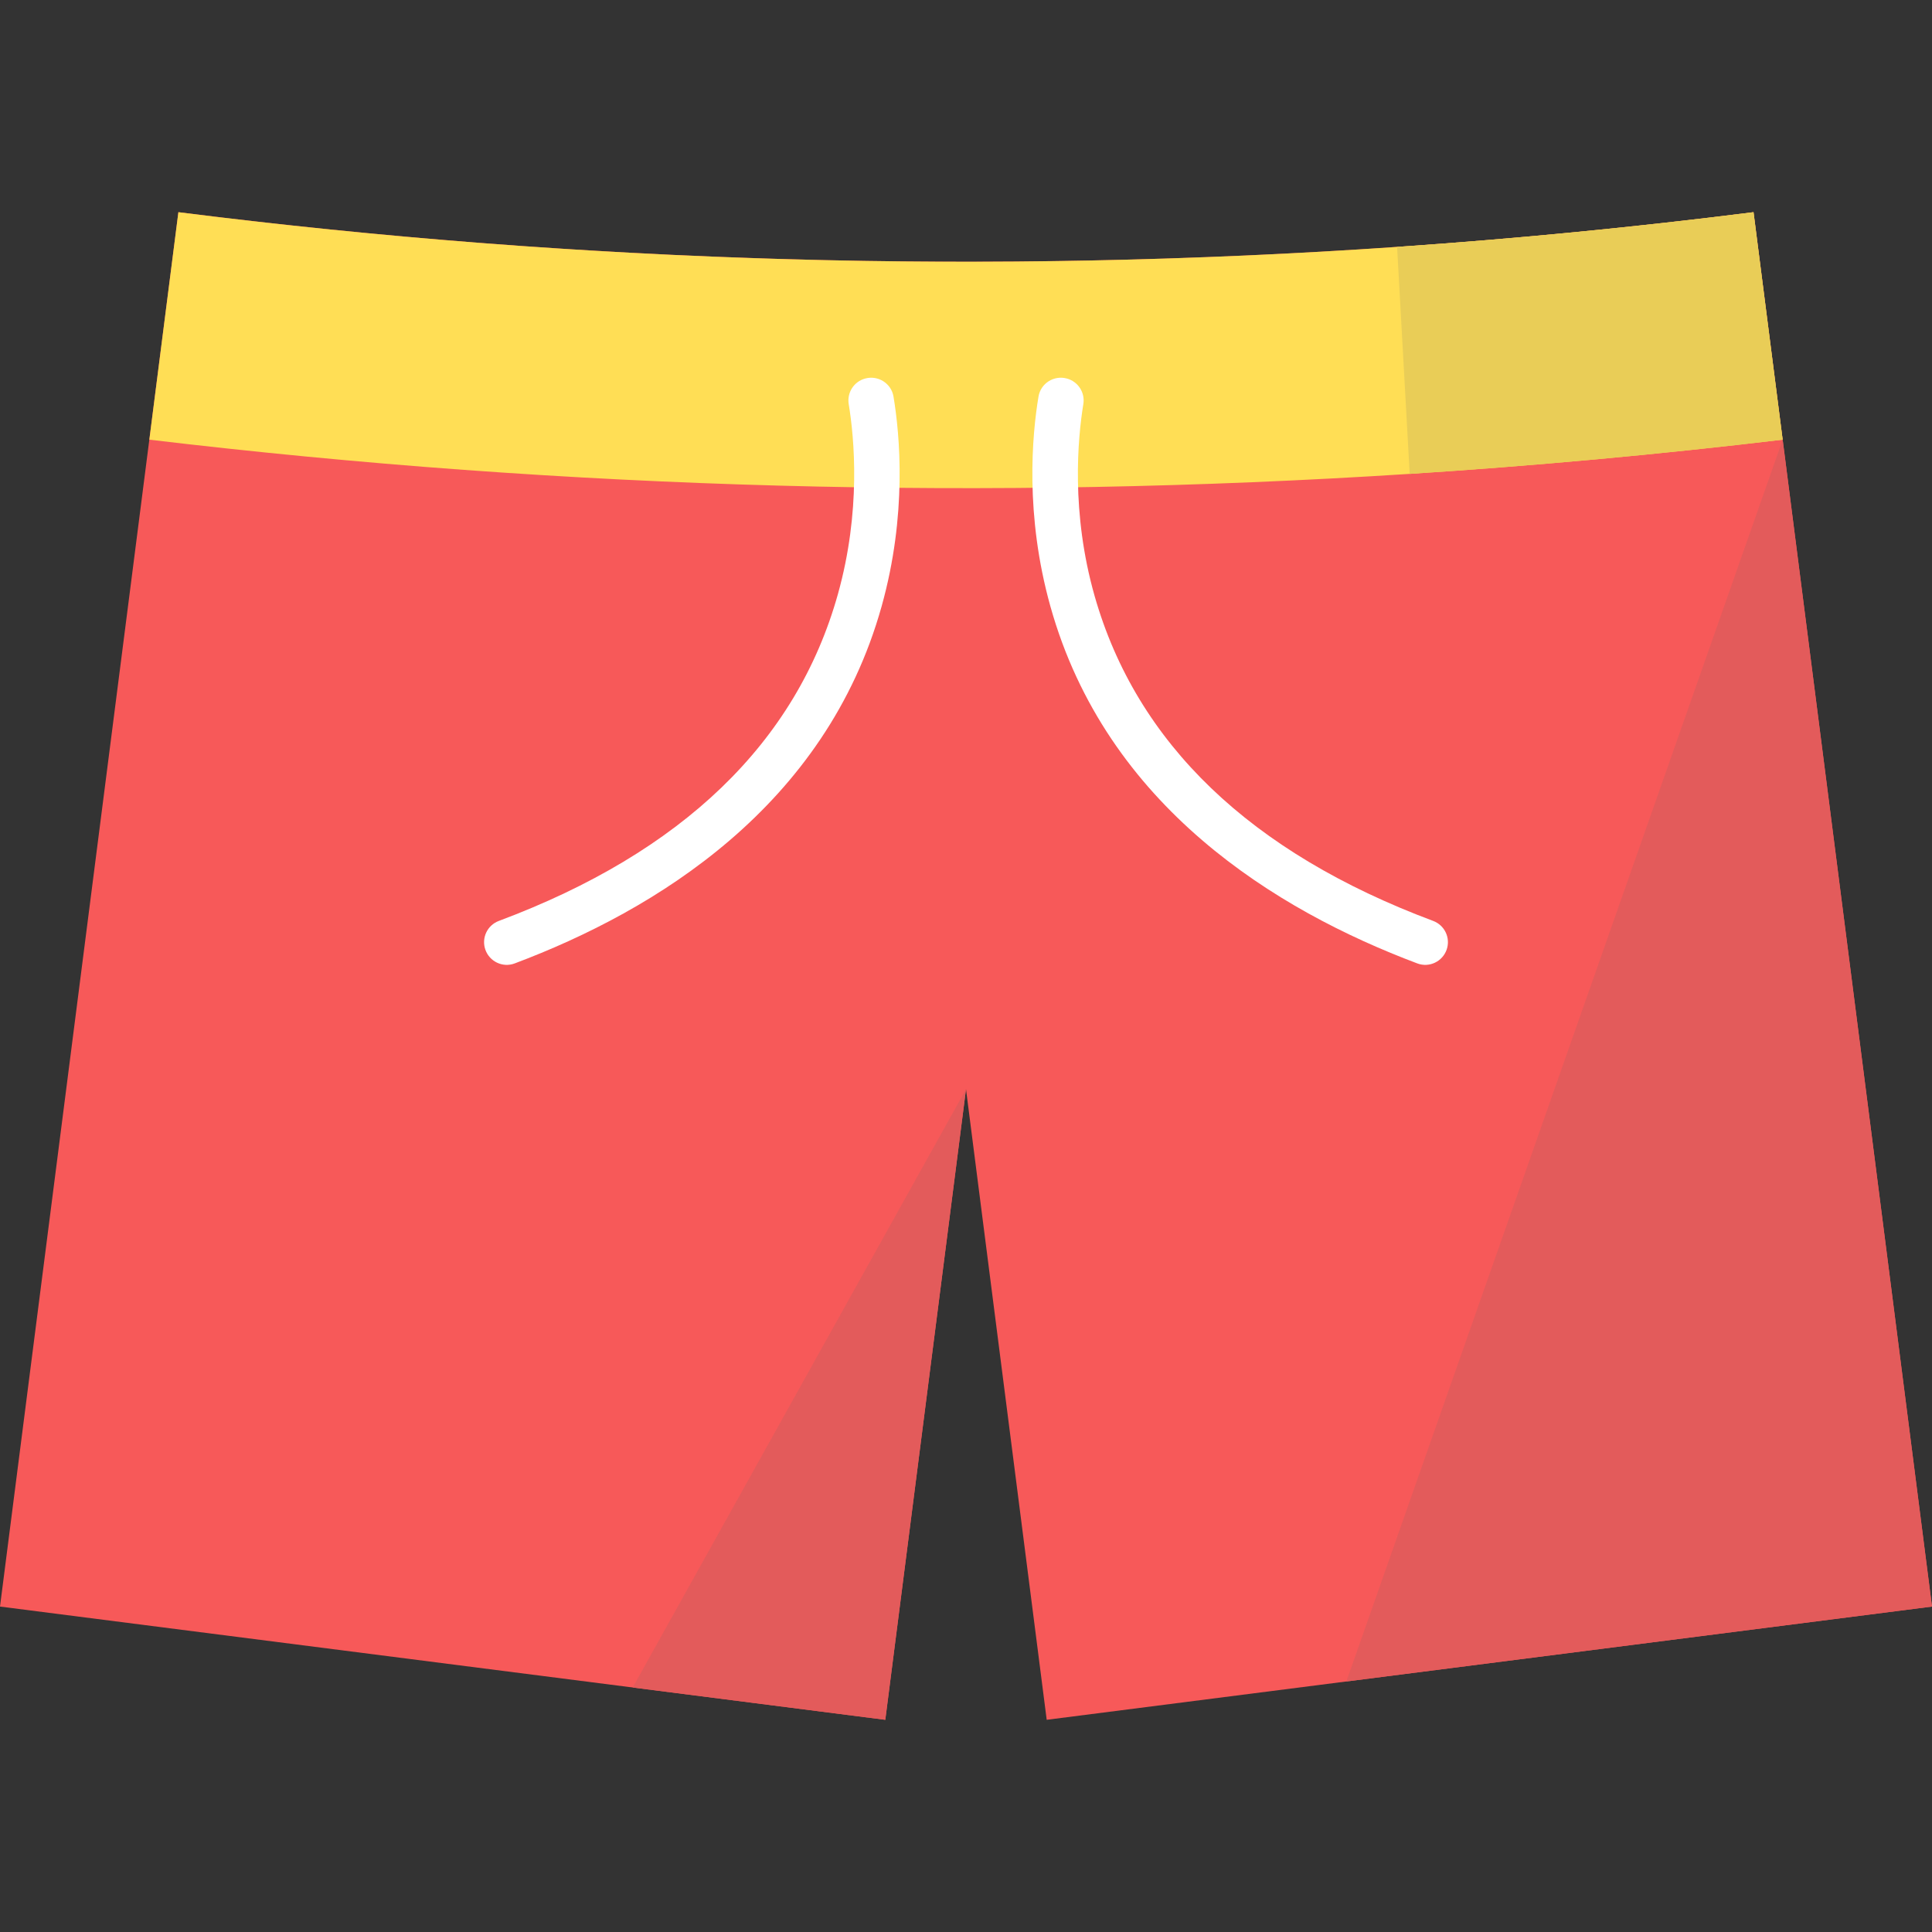
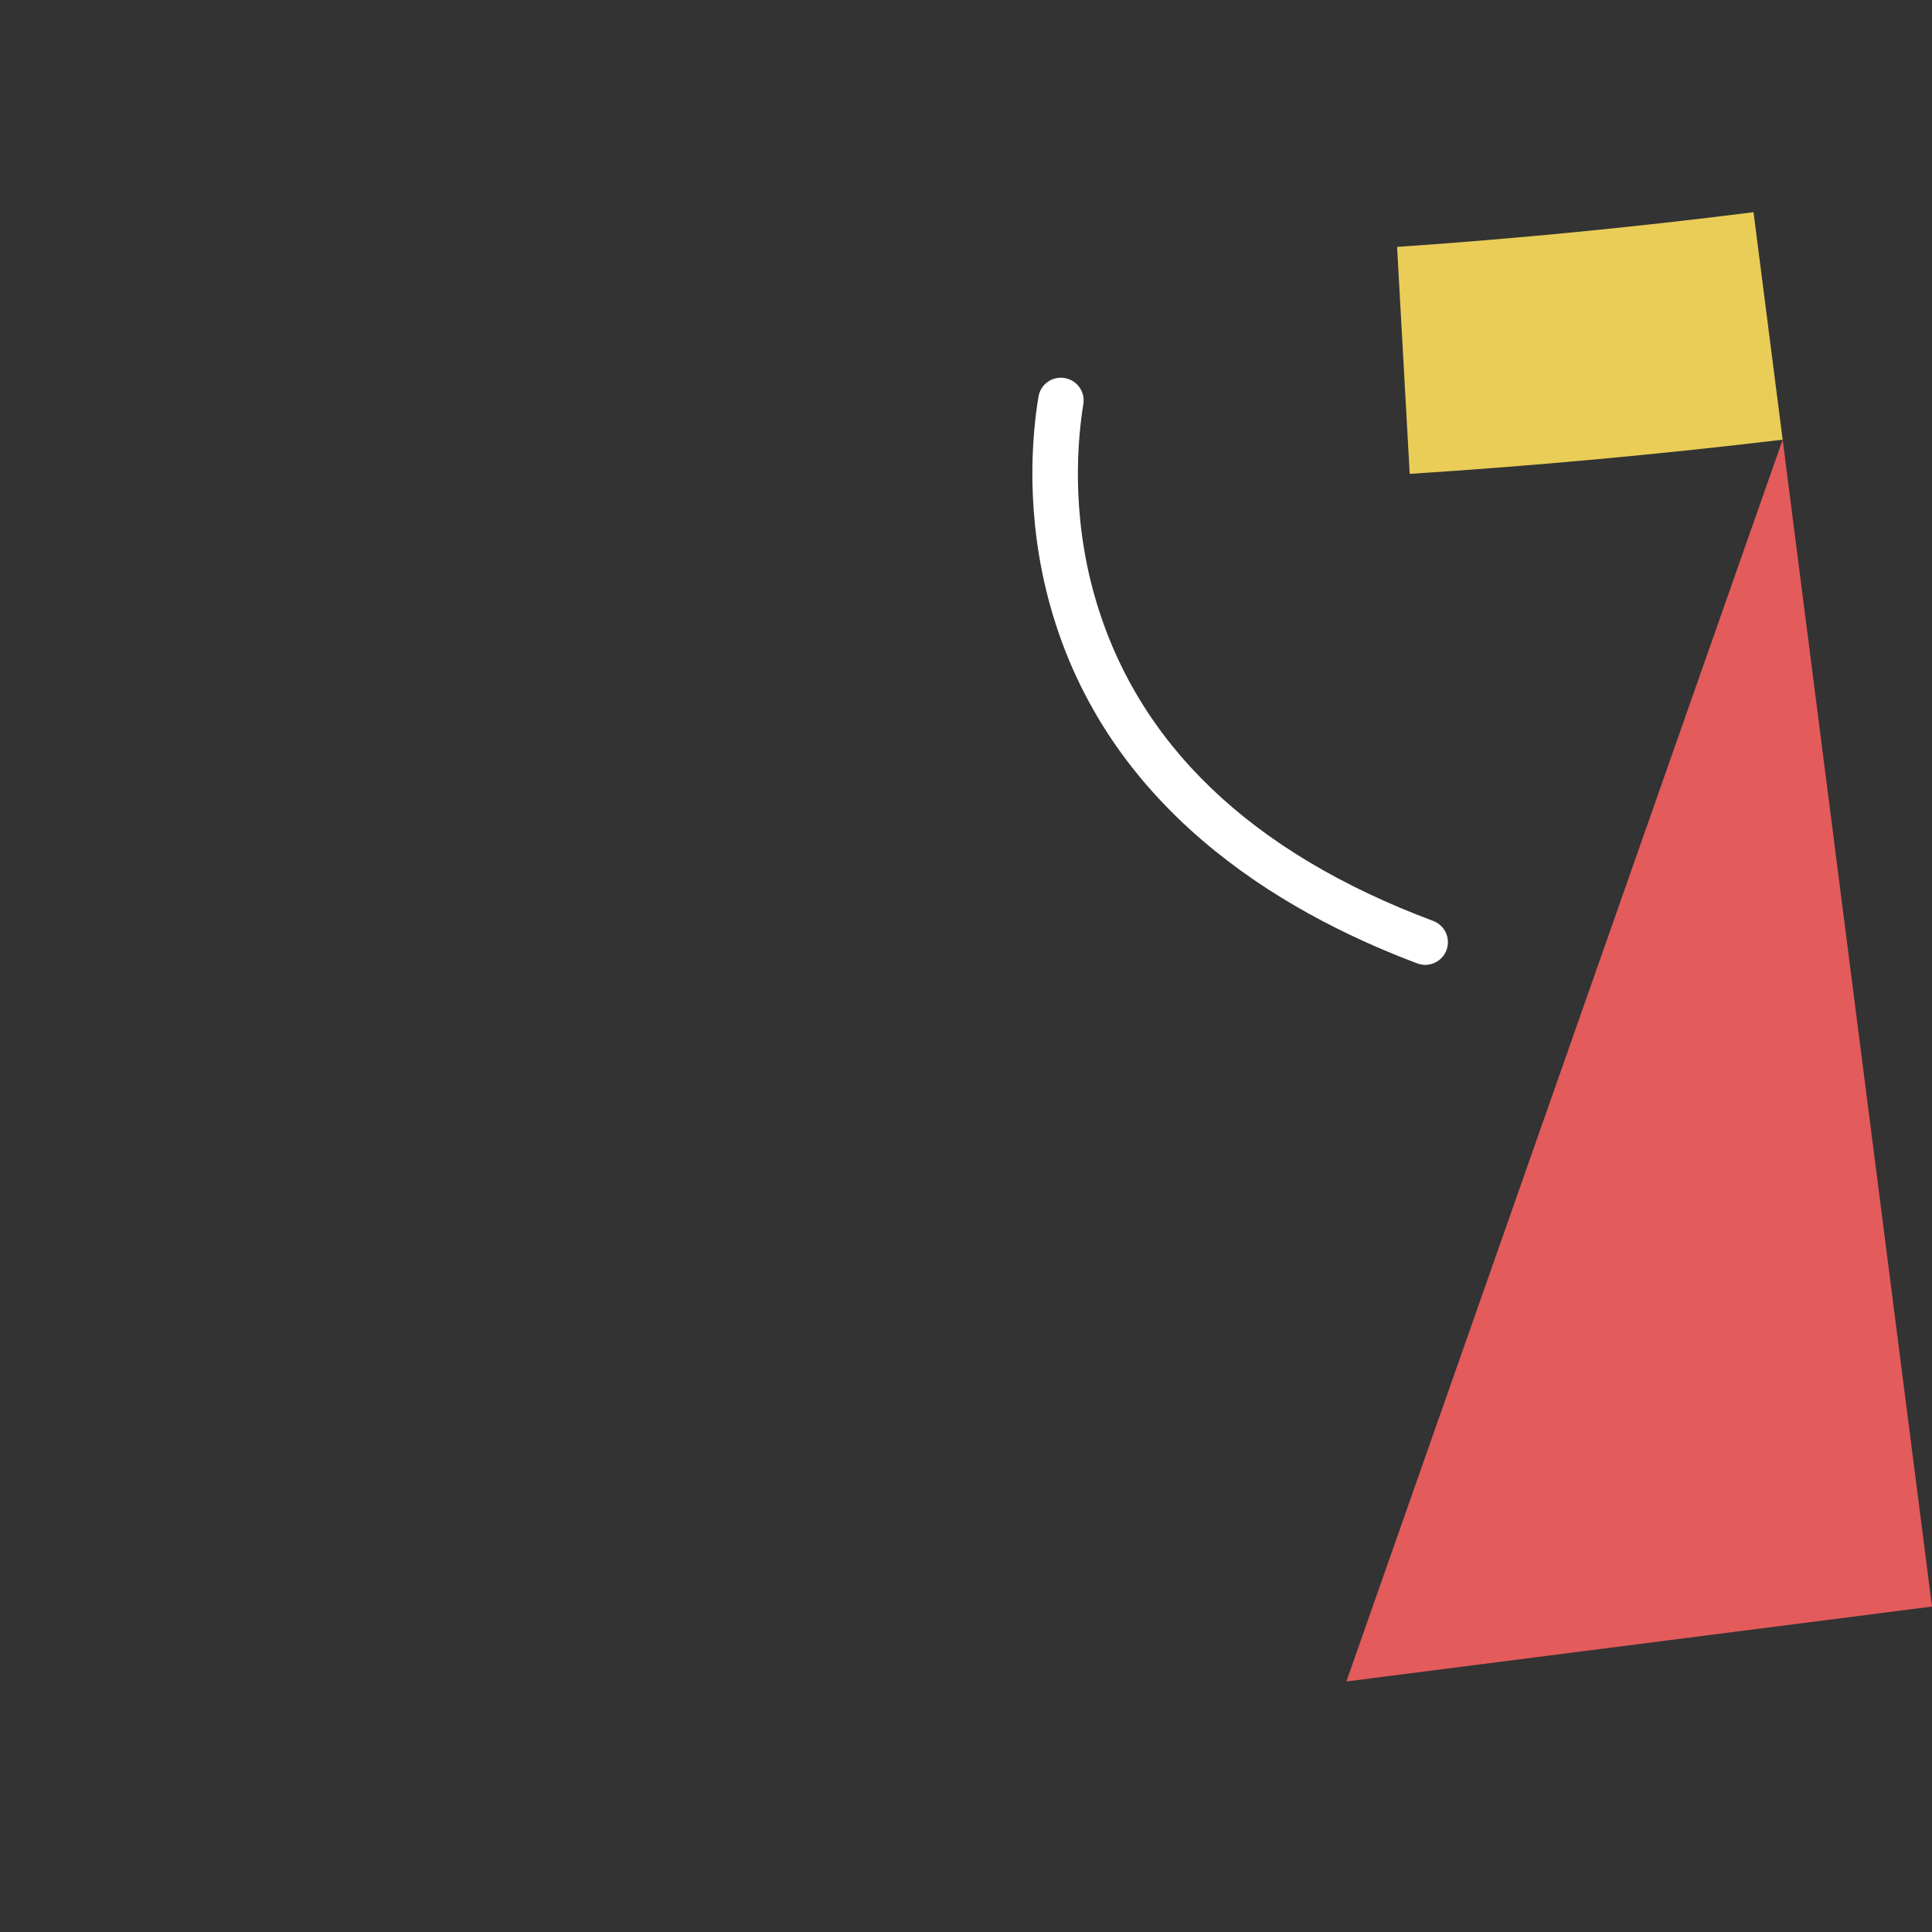
<svg xmlns="http://www.w3.org/2000/svg" version="1.1" id="Layer_1" x="0px" y="0px" viewBox="0 0 425.766 425.766" style="enable-background:new 0 0 425.766 425.766;" xml:space="preserve">
  <rect x="0" y="0" width="425.766" height="425.766" fill="#333333" stroke="none" />
  <g>
-     <path style="fill:#F75959;" d="M425.766,354.048l-195.098,24.955l-17.785-138.964l-17.786,138.964L0,354.048L32.908,96.892   l6.409-50.129c115.254,14.558,231.878,14.558,347.12,0l6.42,50.129L425.766,354.048" />
-     <path style="fill:#FFDE55;" d="M392.853,96.893c-27.34,3.26-54.74,5.77-82.19,7.54c-92.56,5.96-185.54,3.45-277.75-7.54l6.4-50.13   c89.13,11.26,179.08,13.81,268.57,7.65c26.23-1.8,52.43-4.35,78.55-7.65L392.853,96.893" />
    <polyline style="fill:#E9E9E9;" points="425.766,354.048 296.706,370.556 296.706,370.556 425.766,354.048  " />
    <polyline style="fill:#E35B5B;" points="392.858,96.892 296.706,370.556 425.766,354.048 392.858,96.892  " />
-     <polyline style="fill:#E35B5B;" points="212.883,240.039 139.432,371.883 195.098,379.003 212.883,240.039  " />
-     <polyline style="fill:#E35B5B;" points="386.437,46.763 386.437,46.763 392.853,96.893 392.853,96.893 386.433,46.763  " />
    <path style="fill:#E9CD57;" d="M386.433,46.763c-26.12,3.3-52.32,5.85-78.55,7.65l2.78,50.02c27.45-1.77,54.85-4.28,82.19-7.54   L386.433,46.763" />
-     <path style="fill:#FFFFFF;" d="M106.955,209.266L106.955,209.266c-0.89-2.563,0.433-5.366,2.975-6.316   c40.453-15.123,65.583-39.337,74.727-72.027c5.131-18.346,3.609-34.403,2.381-41.857c-0.418-2.537,1.141-4.974,3.622-5.647   l0.01-0.003c2.846-0.771,5.751,1.071,6.236,3.98c1.411,8.475,3.029,26.03-2.618,46.22c-12.337,44.106-49.787,67.024-80.874,78.702   C110.791,213.303,107.874,211.913,106.955,209.266z" />
    <path style="fill:#FFFFFF;" d="M318.811,209.266c-0.919,2.647-3.836,4.037-6.459,3.052c-31.087-11.677-68.536-34.596-80.874-78.702   c-5.648-20.19-4.03-37.745-2.618-46.22c0.484-2.909,3.39-4.751,6.236-3.98l4.524,1.227l-4.826-1.309l0.315,0.085   c2.481,0.668,4.046,3.099,3.633,5.635c-1.23,7.538-2.765,23.863,2.491,42.308c9.253,32.469,34.341,56.536,74.603,71.588   C318.377,203.899,319.701,206.703,318.811,209.266z" />
  </g>
  <g>
</g>
  <g>
</g>
  <g>
</g>
  <g>
</g>
  <g>
</g>
  <g>
</g>
  <g>
</g>
  <g>
</g>
  <g>
</g>
  <g>
</g>
  <g>
</g>
  <g>
</g>
  <g>
</g>
  <g>
</g>
  <g>
</g>
</svg>